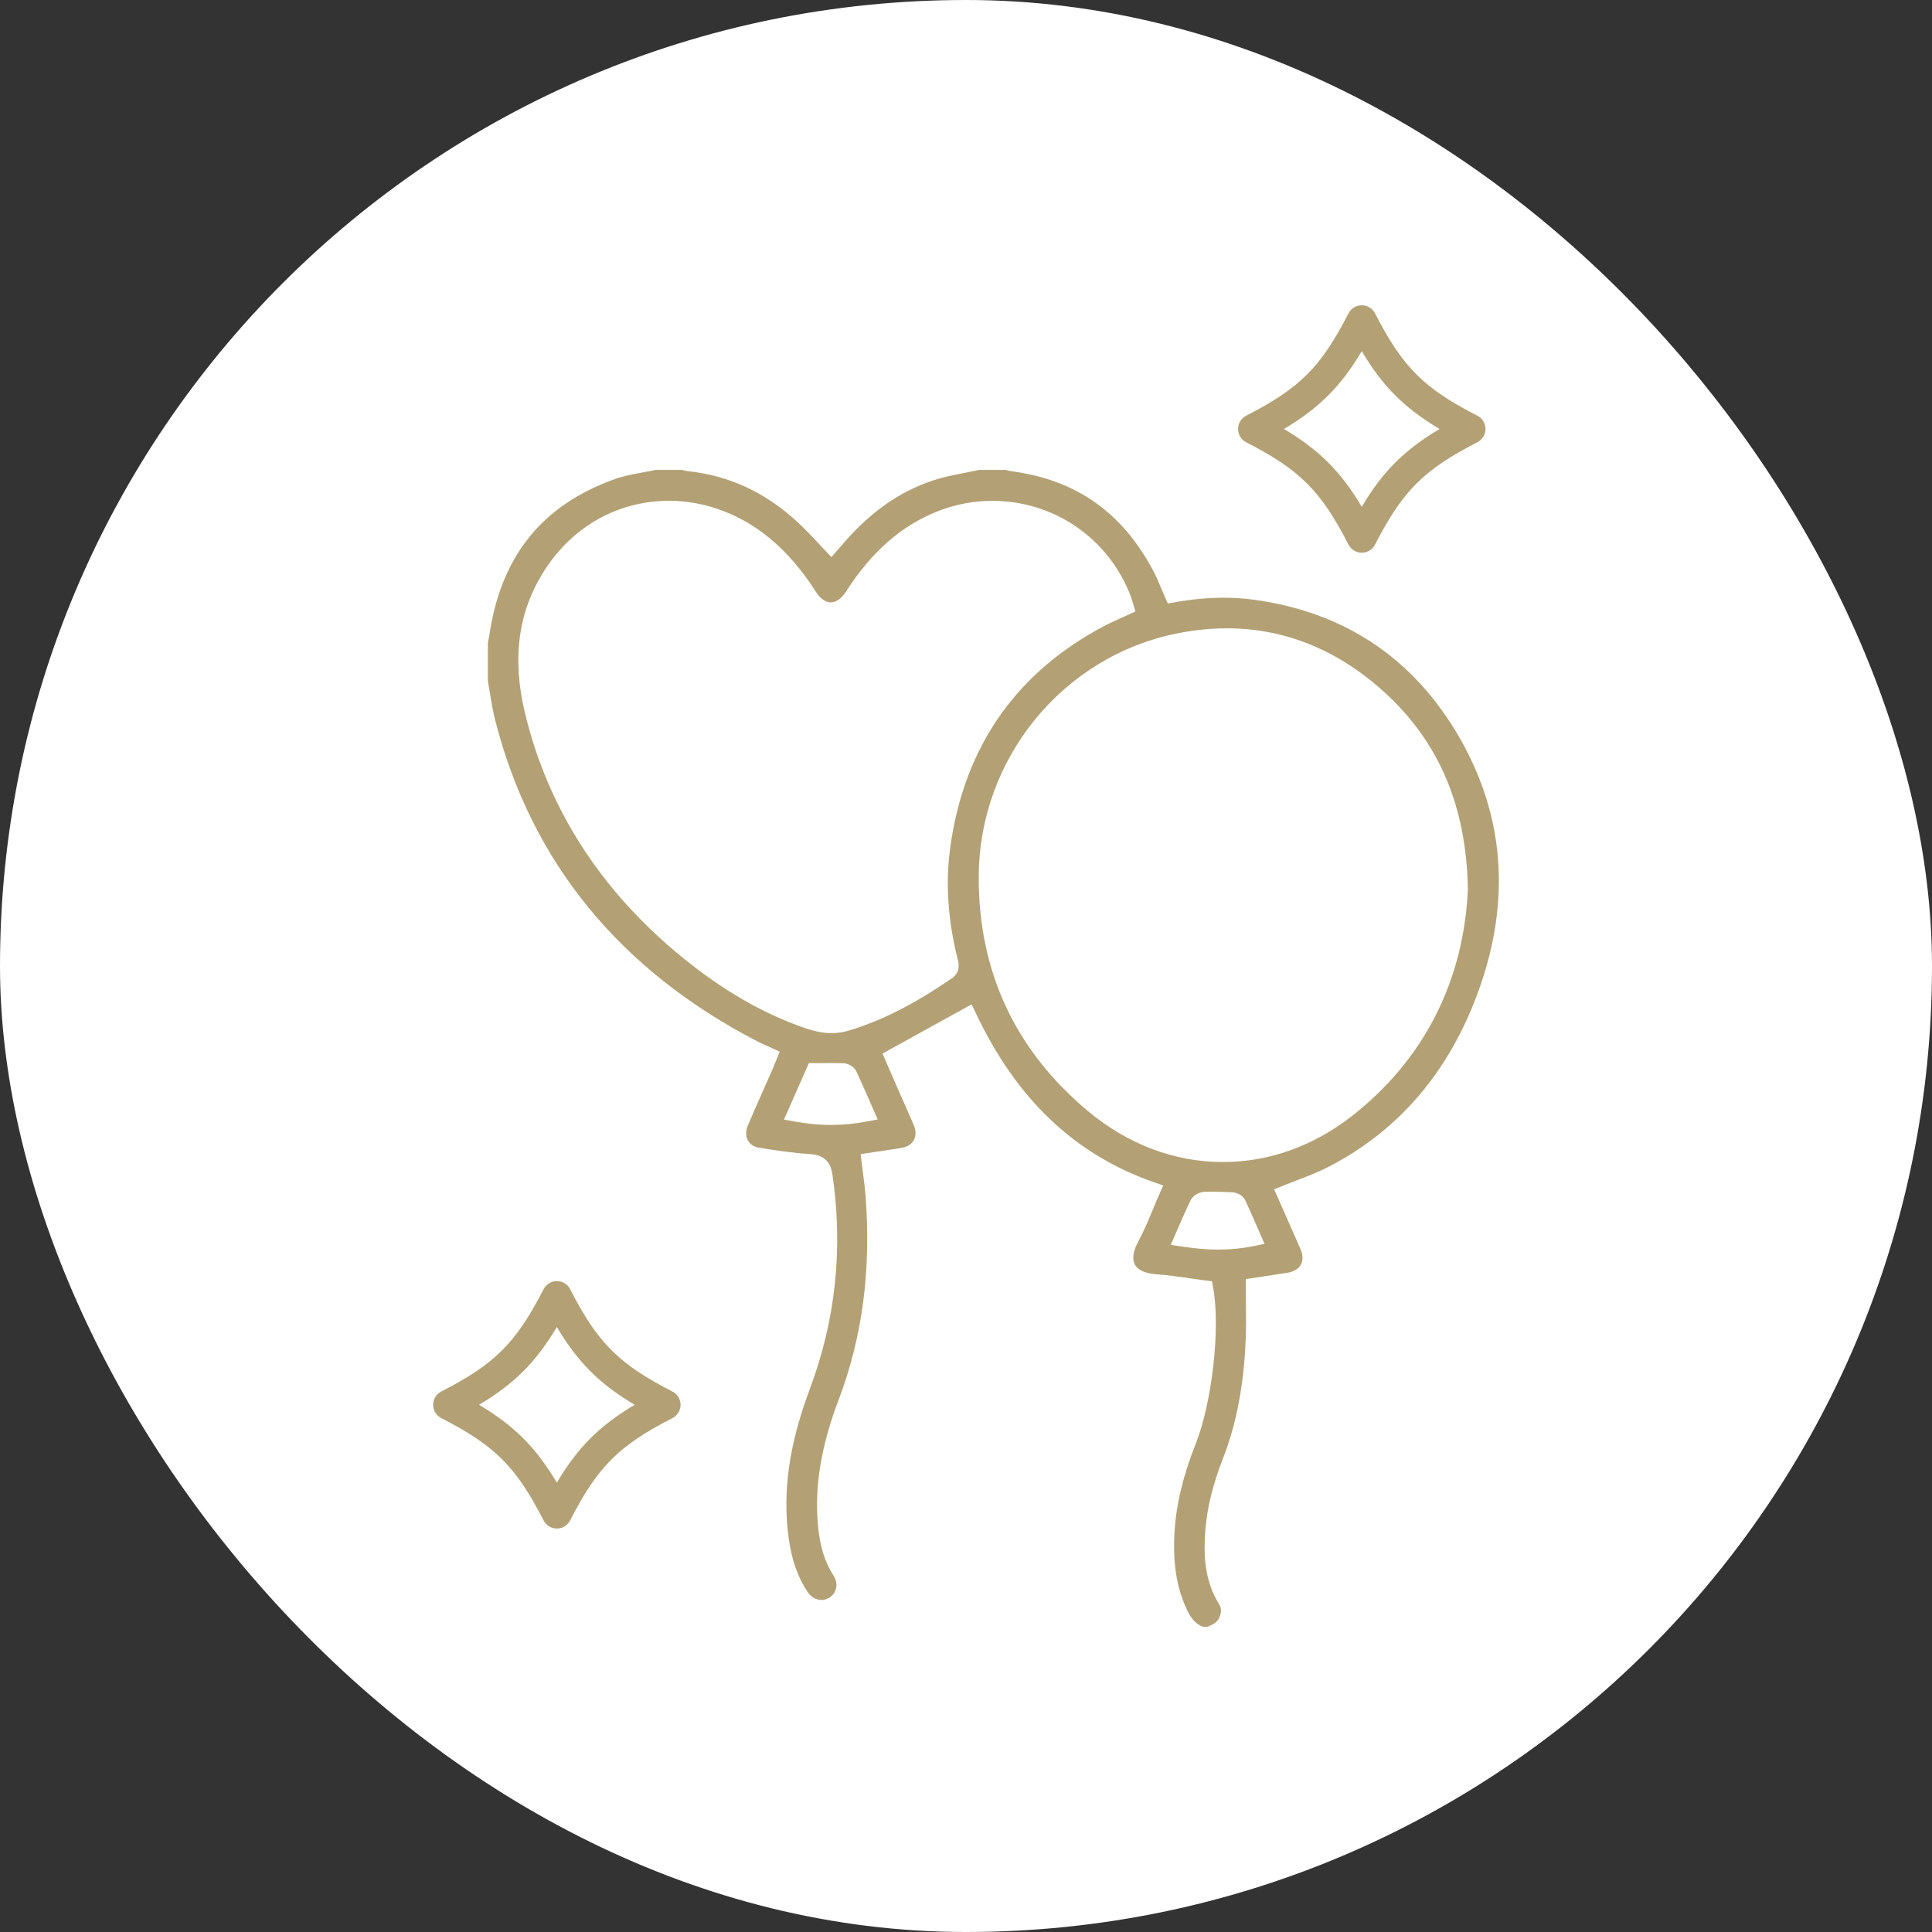
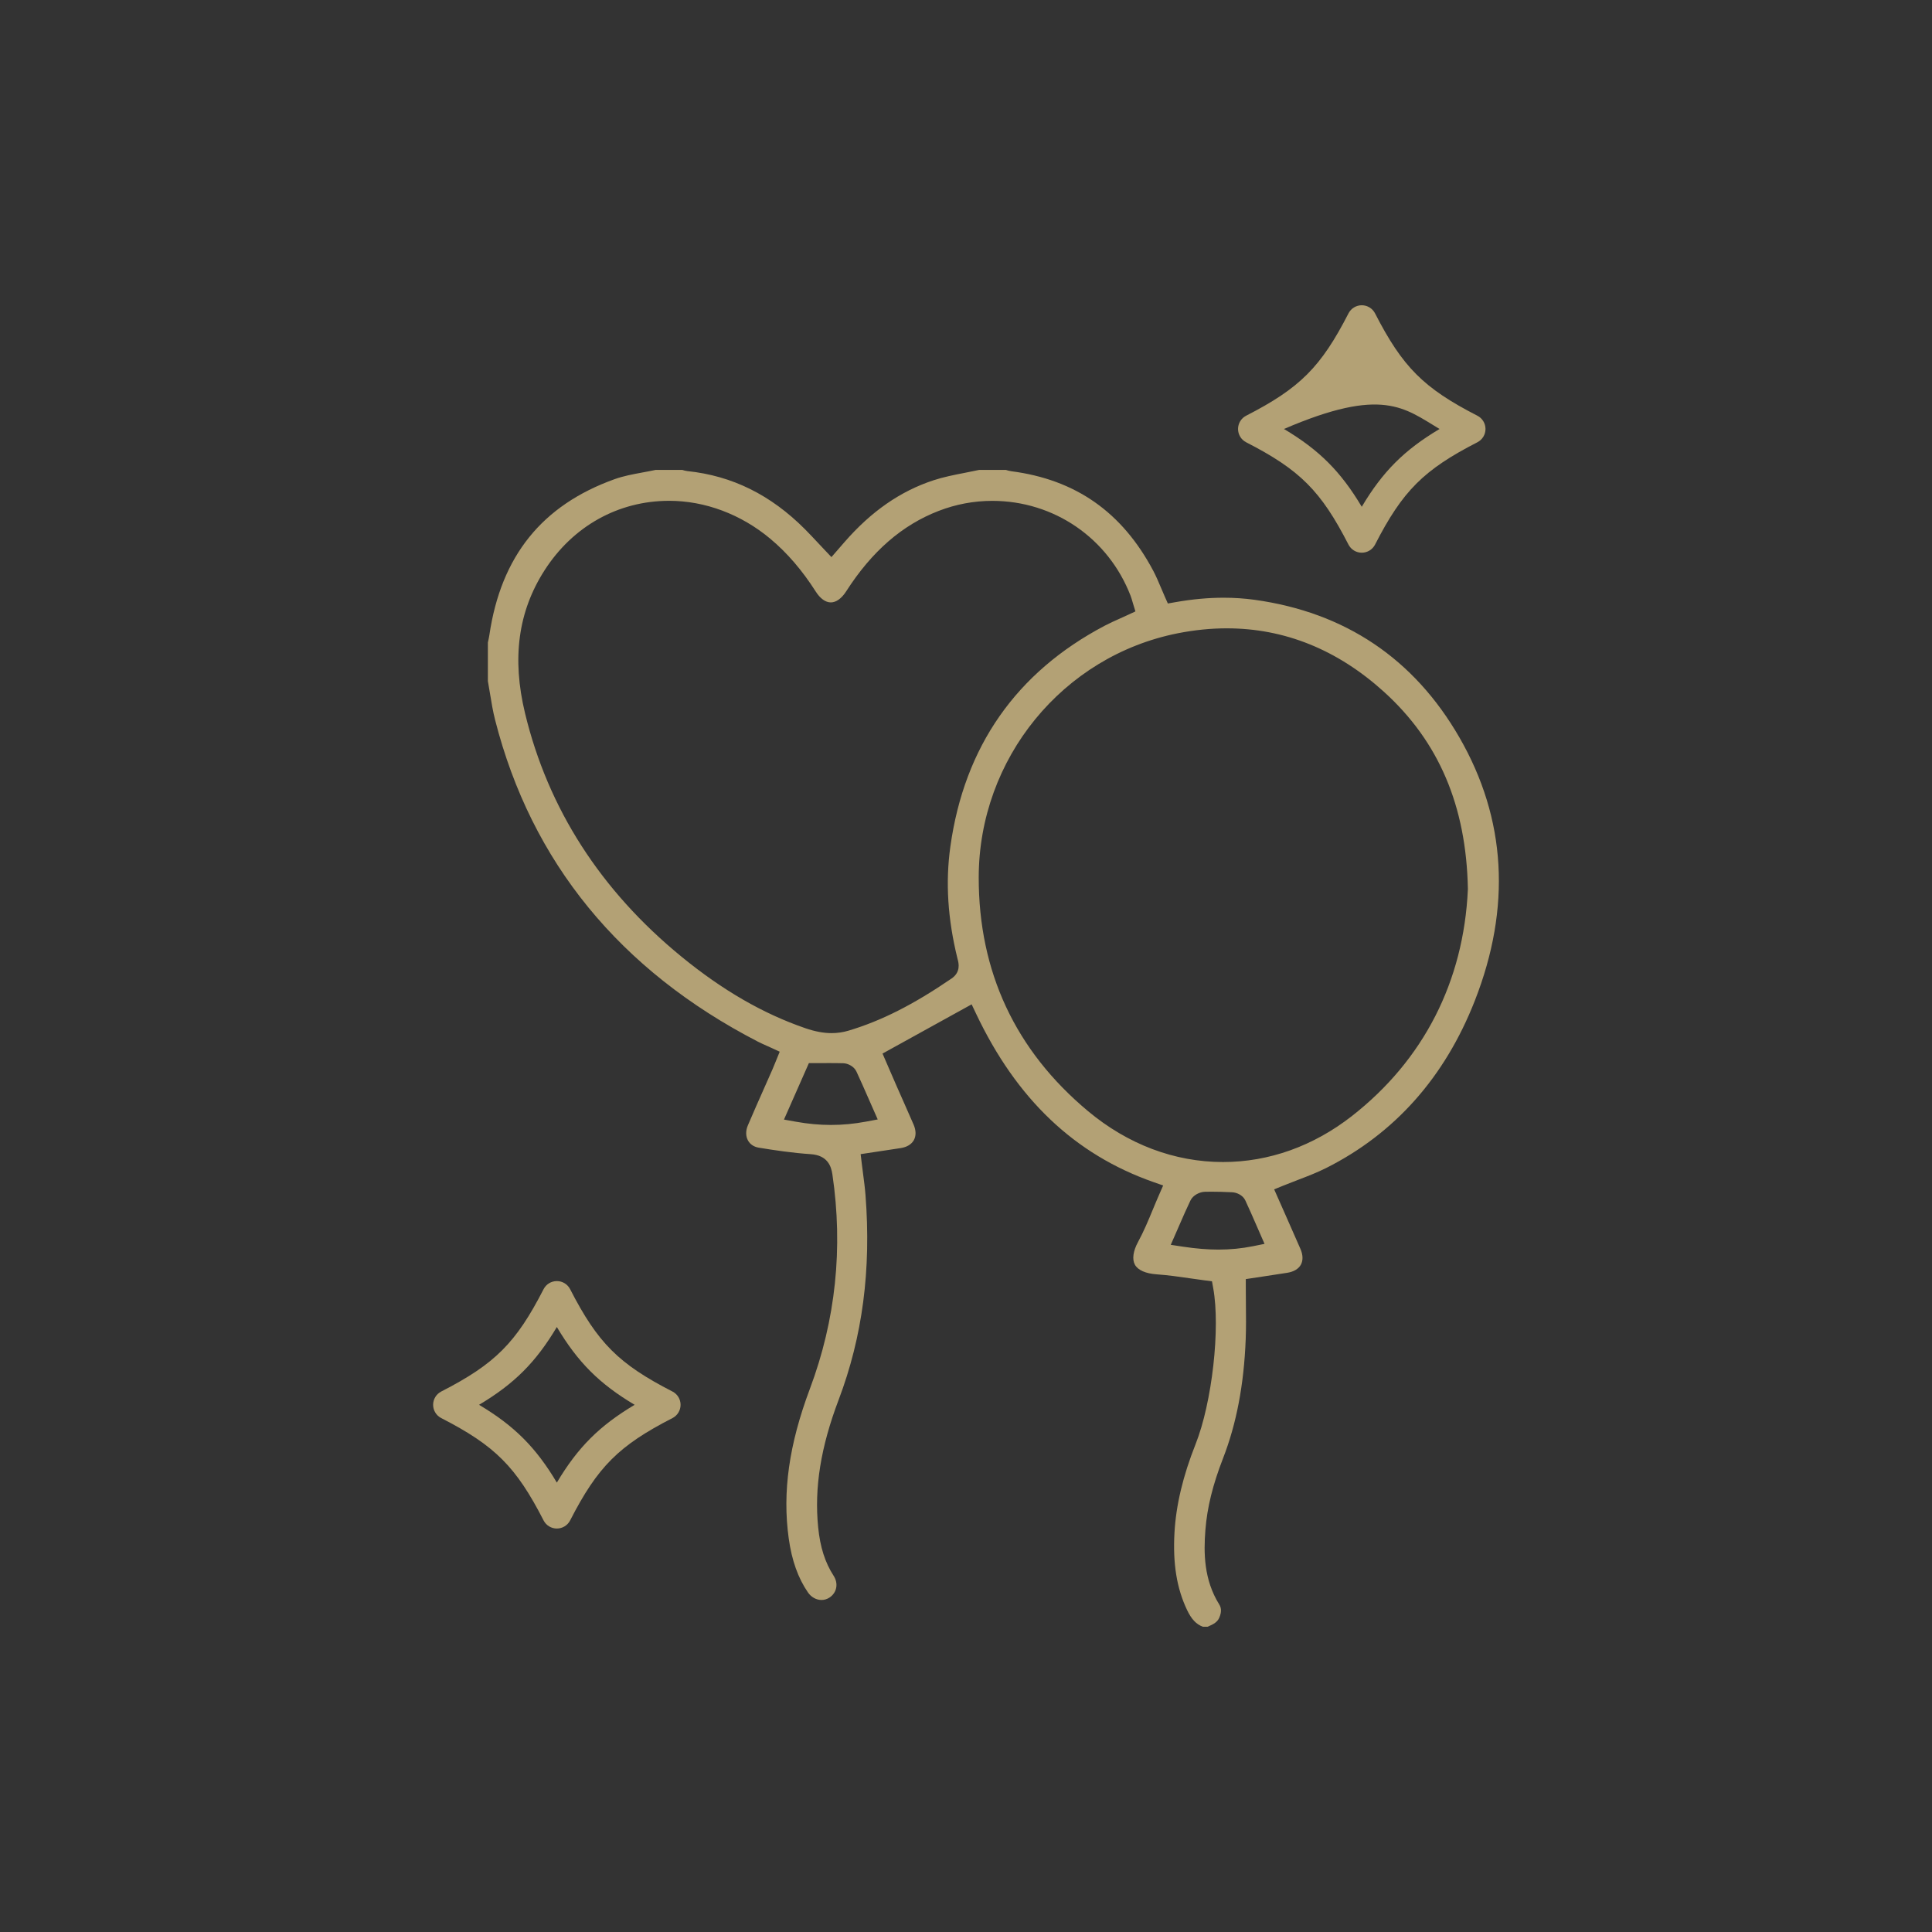
<svg xmlns="http://www.w3.org/2000/svg" width="200" height="200" viewBox="0 0 200 200" fill="none">
  <rect x="0" y="0" width="200" height="200" fill="#333333" stroke="none" />
-   <rect width="200" height="200" rx="100" fill="white" />
  <path d="M124.524 168.4C123.835 168.15 123.339 167.622 122.883 166.664C121.815 164.419 121.402 161.876 121.582 158.659C121.743 155.796 122.458 152.798 123.768 149.493C125.473 145.195 126.343 137.502 125.593 133.353L125.464 132.641L124.747 132.548C124.242 132.482 123.736 132.409 123.229 132.336C122.095 132.171 120.922 132.002 119.742 131.919C118.596 131.839 117.794 131.485 117.485 130.92C117.18 130.364 117.298 129.507 117.809 128.568C118.398 127.487 118.875 126.335 119.337 125.222C119.546 124.718 119.757 124.208 119.982 123.697L120.41 122.721L119.404 122.368C111.25 119.502 105.242 113.794 101.034 104.919L100.584 103.969L91.359 109.064L92.048 110.657C92.3 111.241 92.564 111.852 92.832 112.462C93.055 112.972 93.282 113.482 93.508 113.99C93.869 114.802 94.23 115.614 94.581 116.431C94.835 117.023 94.843 117.589 94.601 118.025C94.361 118.459 93.88 118.751 93.249 118.848C92.54 118.957 91.83 119.064 91.097 119.174L89.094 119.477L89.208 120.429C89.251 120.793 89.299 121.153 89.346 121.511C89.446 122.27 89.54 122.988 89.596 123.711C90.198 131.445 89.289 138.378 86.817 144.905C84.961 149.805 84.287 154 84.696 158.106C84.901 160.159 85.409 161.753 86.296 163.123C86.812 163.92 86.635 164.867 85.875 165.375C85.627 165.541 85.339 165.629 85.042 165.629C84.501 165.629 83.976 165.337 83.639 164.848C82.616 163.361 81.966 161.535 81.65 159.267C80.981 154.457 81.676 149.536 83.836 143.778C86.509 136.657 87.294 129.187 86.17 121.575C86.045 120.73 85.676 119.594 83.917 119.478C82.047 119.355 80.149 119.069 78.538 118.804C78.044 118.723 77.651 118.46 77.432 118.064C77.189 117.622 77.183 117.055 77.415 116.508C77.97 115.201 78.558 113.877 79.126 112.598C79.406 111.967 79.686 111.336 79.964 110.704C80.05 110.509 80.129 110.311 80.221 110.084L80.715 108.871L79.855 108.475C79.687 108.398 79.522 108.324 79.359 108.252C79.037 108.108 78.733 107.973 78.448 107.826C64.154 100.439 55.005 89.237 51.254 74.531C51.026 73.636 50.876 72.727 50.719 71.766C50.65 71.345 50.581 70.925 50.505 70.505V66.512C50.515 66.464 50.526 66.415 50.537 66.366C50.581 66.167 50.626 65.962 50.659 65.741C51.862 57.575 56.108 52.295 63.64 49.597C64.54 49.275 65.505 49.097 66.526 48.907C66.968 48.825 67.423 48.741 67.875 48.644H70.633C70.766 48.687 70.946 48.744 71.157 48.767C75.794 49.253 79.775 51.22 83.327 54.781C83.781 55.237 84.217 55.703 84.679 56.197C84.891 56.423 85.104 56.651 85.321 56.88L86.07 57.671L87.424 56.113C90.187 52.942 93.195 50.852 96.62 49.724C97.66 49.381 98.741 49.169 99.886 48.945C100.38 48.849 100.874 48.752 101.364 48.644H104.129C104.138 48.647 104.146 48.65 104.155 48.653C104.303 48.699 104.489 48.756 104.701 48.783C111.359 49.65 116.16 53.019 119.38 59.08C119.678 59.64 119.928 60.232 120.193 60.86C120.32 61.161 120.448 61.464 120.582 61.767L120.896 62.473L121.657 62.339C123.43 62.027 125.074 61.876 126.682 61.876C127.766 61.876 128.837 61.948 129.865 62.09C139.242 63.388 146.379 68.184 151.08 76.345C155.927 84.76 156.462 93.93 152.67 103.6C149.568 111.51 144.392 117.334 137.285 120.912C136.351 121.382 135.368 121.758 134.327 122.157C133.835 122.346 133.339 122.535 132.844 122.737L131.901 123.121L133.01 125.627C133.546 126.839 134.088 128.061 134.621 129.286C134.889 129.902 134.905 130.481 134.667 130.917C134.43 131.352 133.936 131.649 133.277 131.755C132.474 131.884 131.67 132.005 130.879 132.123L128.965 132.412V133.261C128.965 133.849 128.971 134.429 128.976 135.005C128.989 136.257 129.001 137.44 128.955 138.632C128.773 143.335 128.003 147.374 126.603 150.979C125.545 153.701 124.966 156.05 124.783 158.372C124.595 160.749 124.617 163.524 126.209 166.084C126.366 166.336 126.536 166.755 126.209 167.484C126.021 167.904 125.652 168.135 125.011 168.399H124.524L124.524 168.4ZM125.416 123.365C125.188 123.365 124.96 123.367 124.733 123.372C124.211 123.385 123.509 123.706 123.234 124.277C122.842 125.09 122.486 125.911 122.108 126.779C121.98 127.074 121.85 127.374 121.714 127.682L121.195 128.864L122.472 129.057C123.805 129.259 125.005 129.357 126.139 129.357C127.373 129.357 128.538 129.242 129.702 129.008L130.904 128.765L130.047 126.805C129.664 125.926 129.303 125.096 128.914 124.266C128.658 123.719 128.029 123.445 127.552 123.423C126.731 123.383 126.052 123.364 125.417 123.364L125.416 123.365ZM127.003 65.044C125.361 65.044 123.663 65.215 121.957 65.55C110.013 67.903 101.333 78.53 101.317 90.82C101.305 100.598 105.107 108.738 112.619 115.014C116.752 118.467 121.589 120.293 126.607 120.293H126.609C131.356 120.293 135.973 118.644 139.962 115.522C147.371 109.724 151.518 101.615 151.954 92.073L151.955 92.042V92.009C151.79 83.427 148.943 76.752 143.25 71.601C138.441 67.251 132.974 65.045 127.002 65.045L127.003 65.044ZM81.156 115.898L82.394 116.12C83.644 116.344 84.832 116.454 86.023 116.454C87.228 116.454 88.409 116.342 89.635 116.113L90.861 115.884L89.954 113.824C89.515 112.824 89.1 111.878 88.66 110.929C88.409 110.388 87.773 110.081 87.302 110.067C86.833 110.053 86.364 110.05 85.887 110.05L84.38 110.053H83.736L81.156 115.898ZM69.268 51.844C63.999 51.844 59.294 54.472 56.36 59.056C53.637 63.309 52.979 68.144 54.352 73.835C56.733 83.711 62.179 92.187 70.538 99.027C74.796 102.512 78.995 104.937 83.374 106.441C84.367 106.782 85.255 106.948 86.088 106.948C86.682 106.948 87.269 106.863 87.831 106.695C91.241 105.675 94.533 104.01 98.503 101.297C99.486 100.626 99.236 99.68 99.141 99.323L99.116 99.225C98.106 95.127 97.865 91.34 98.38 87.647C99.822 77.292 105.197 69.597 114.355 64.777C114.86 64.511 115.386 64.275 115.943 64.026C116.212 63.906 116.484 63.783 116.758 63.656L117.539 63.293L117.287 62.469C117.262 62.39 117.24 62.313 117.218 62.237C117.166 62.056 117.113 61.868 117.037 61.673C114.73 55.705 109.11 51.849 102.719 51.849C100.824 51.849 98.958 52.198 97.172 52.888C93.385 54.35 90.251 57.076 87.593 61.22C87.12 61.956 86.557 62.361 86.005 62.361C85.462 62.361 84.91 61.965 84.451 61.246C83.036 59.031 81.497 57.241 79.744 55.774C76.714 53.239 72.993 51.843 69.267 51.843L69.268 51.844Z" fill="#B3A175" />
-   <path d="M152.937 43.033C147.375 40.181 145.198 38.003 142.345 32.441C142.08 31.925 141.55 31.6 140.97 31.6C140.389 31.6 139.859 31.925 139.594 32.441C136.741 38.003 134.563 40.181 129.002 43.033C128.486 43.297 128.162 43.829 128.162 44.408C128.162 44.988 128.486 45.519 129.002 45.784C134.564 48.636 136.741 50.814 139.594 56.376C139.859 56.892 140.39 57.216 140.97 57.216C141.549 57.216 142.08 56.892 142.345 56.376C145.197 50.814 147.375 48.636 152.937 45.784C153.453 45.519 153.778 44.989 153.778 44.408C153.778 43.828 153.453 43.297 152.937 43.033ZM140.969 52.462C138.795 48.812 136.565 46.581 132.915 44.408C136.565 42.236 138.795 40.005 140.969 36.354C143.142 40.005 145.372 42.235 149.023 44.408C145.372 46.581 143.142 48.812 140.969 52.462Z" fill="#B3A175" />
+   <path d="M152.937 43.033C147.375 40.181 145.198 38.003 142.345 32.441C142.08 31.925 141.55 31.6 140.97 31.6C140.389 31.6 139.859 31.925 139.594 32.441C136.741 38.003 134.563 40.181 129.002 43.033C128.486 43.297 128.162 43.829 128.162 44.408C128.162 44.988 128.486 45.519 129.002 45.784C134.564 48.636 136.741 50.814 139.594 56.376C139.859 56.892 140.39 57.216 140.97 57.216C141.549 57.216 142.08 56.892 142.345 56.376C145.197 50.814 147.375 48.636 152.937 45.784C153.453 45.519 153.778 44.989 153.778 44.408C153.778 43.828 153.453 43.297 152.937 43.033ZM140.969 52.462C138.795 48.812 136.565 46.581 132.915 44.408C143.142 40.005 145.372 42.235 149.023 44.408C145.372 46.581 143.142 48.812 140.969 52.462Z" fill="#B3A175" />
  <path d="M69.612 144.049C64.05 141.197 61.872 139.019 59.02 133.457C58.756 132.941 58.225 132.617 57.645 132.617C57.065 132.617 56.534 132.941 56.27 133.457C53.417 139.019 51.24 141.198 45.678 144.049C45.161 144.314 44.837 144.844 44.837 145.425C44.837 146.005 45.161 146.536 45.678 146.8C51.24 149.653 53.418 151.831 56.27 157.392C56.534 157.908 57.065 158.233 57.645 158.233C58.225 158.233 58.756 157.908 59.02 157.392C61.873 151.831 64.05 149.653 69.612 146.8C70.129 146.536 70.453 146.004 70.453 145.425C70.453 144.845 70.129 144.314 69.612 144.049ZM57.644 153.479C55.472 149.829 53.241 147.599 49.59 145.425C53.24 143.252 55.471 141.022 57.644 137.371C59.817 141.022 62.048 143.252 65.698 145.425C62.048 147.599 59.818 149.829 57.644 153.479Z" fill="#B3A175" />
</svg>